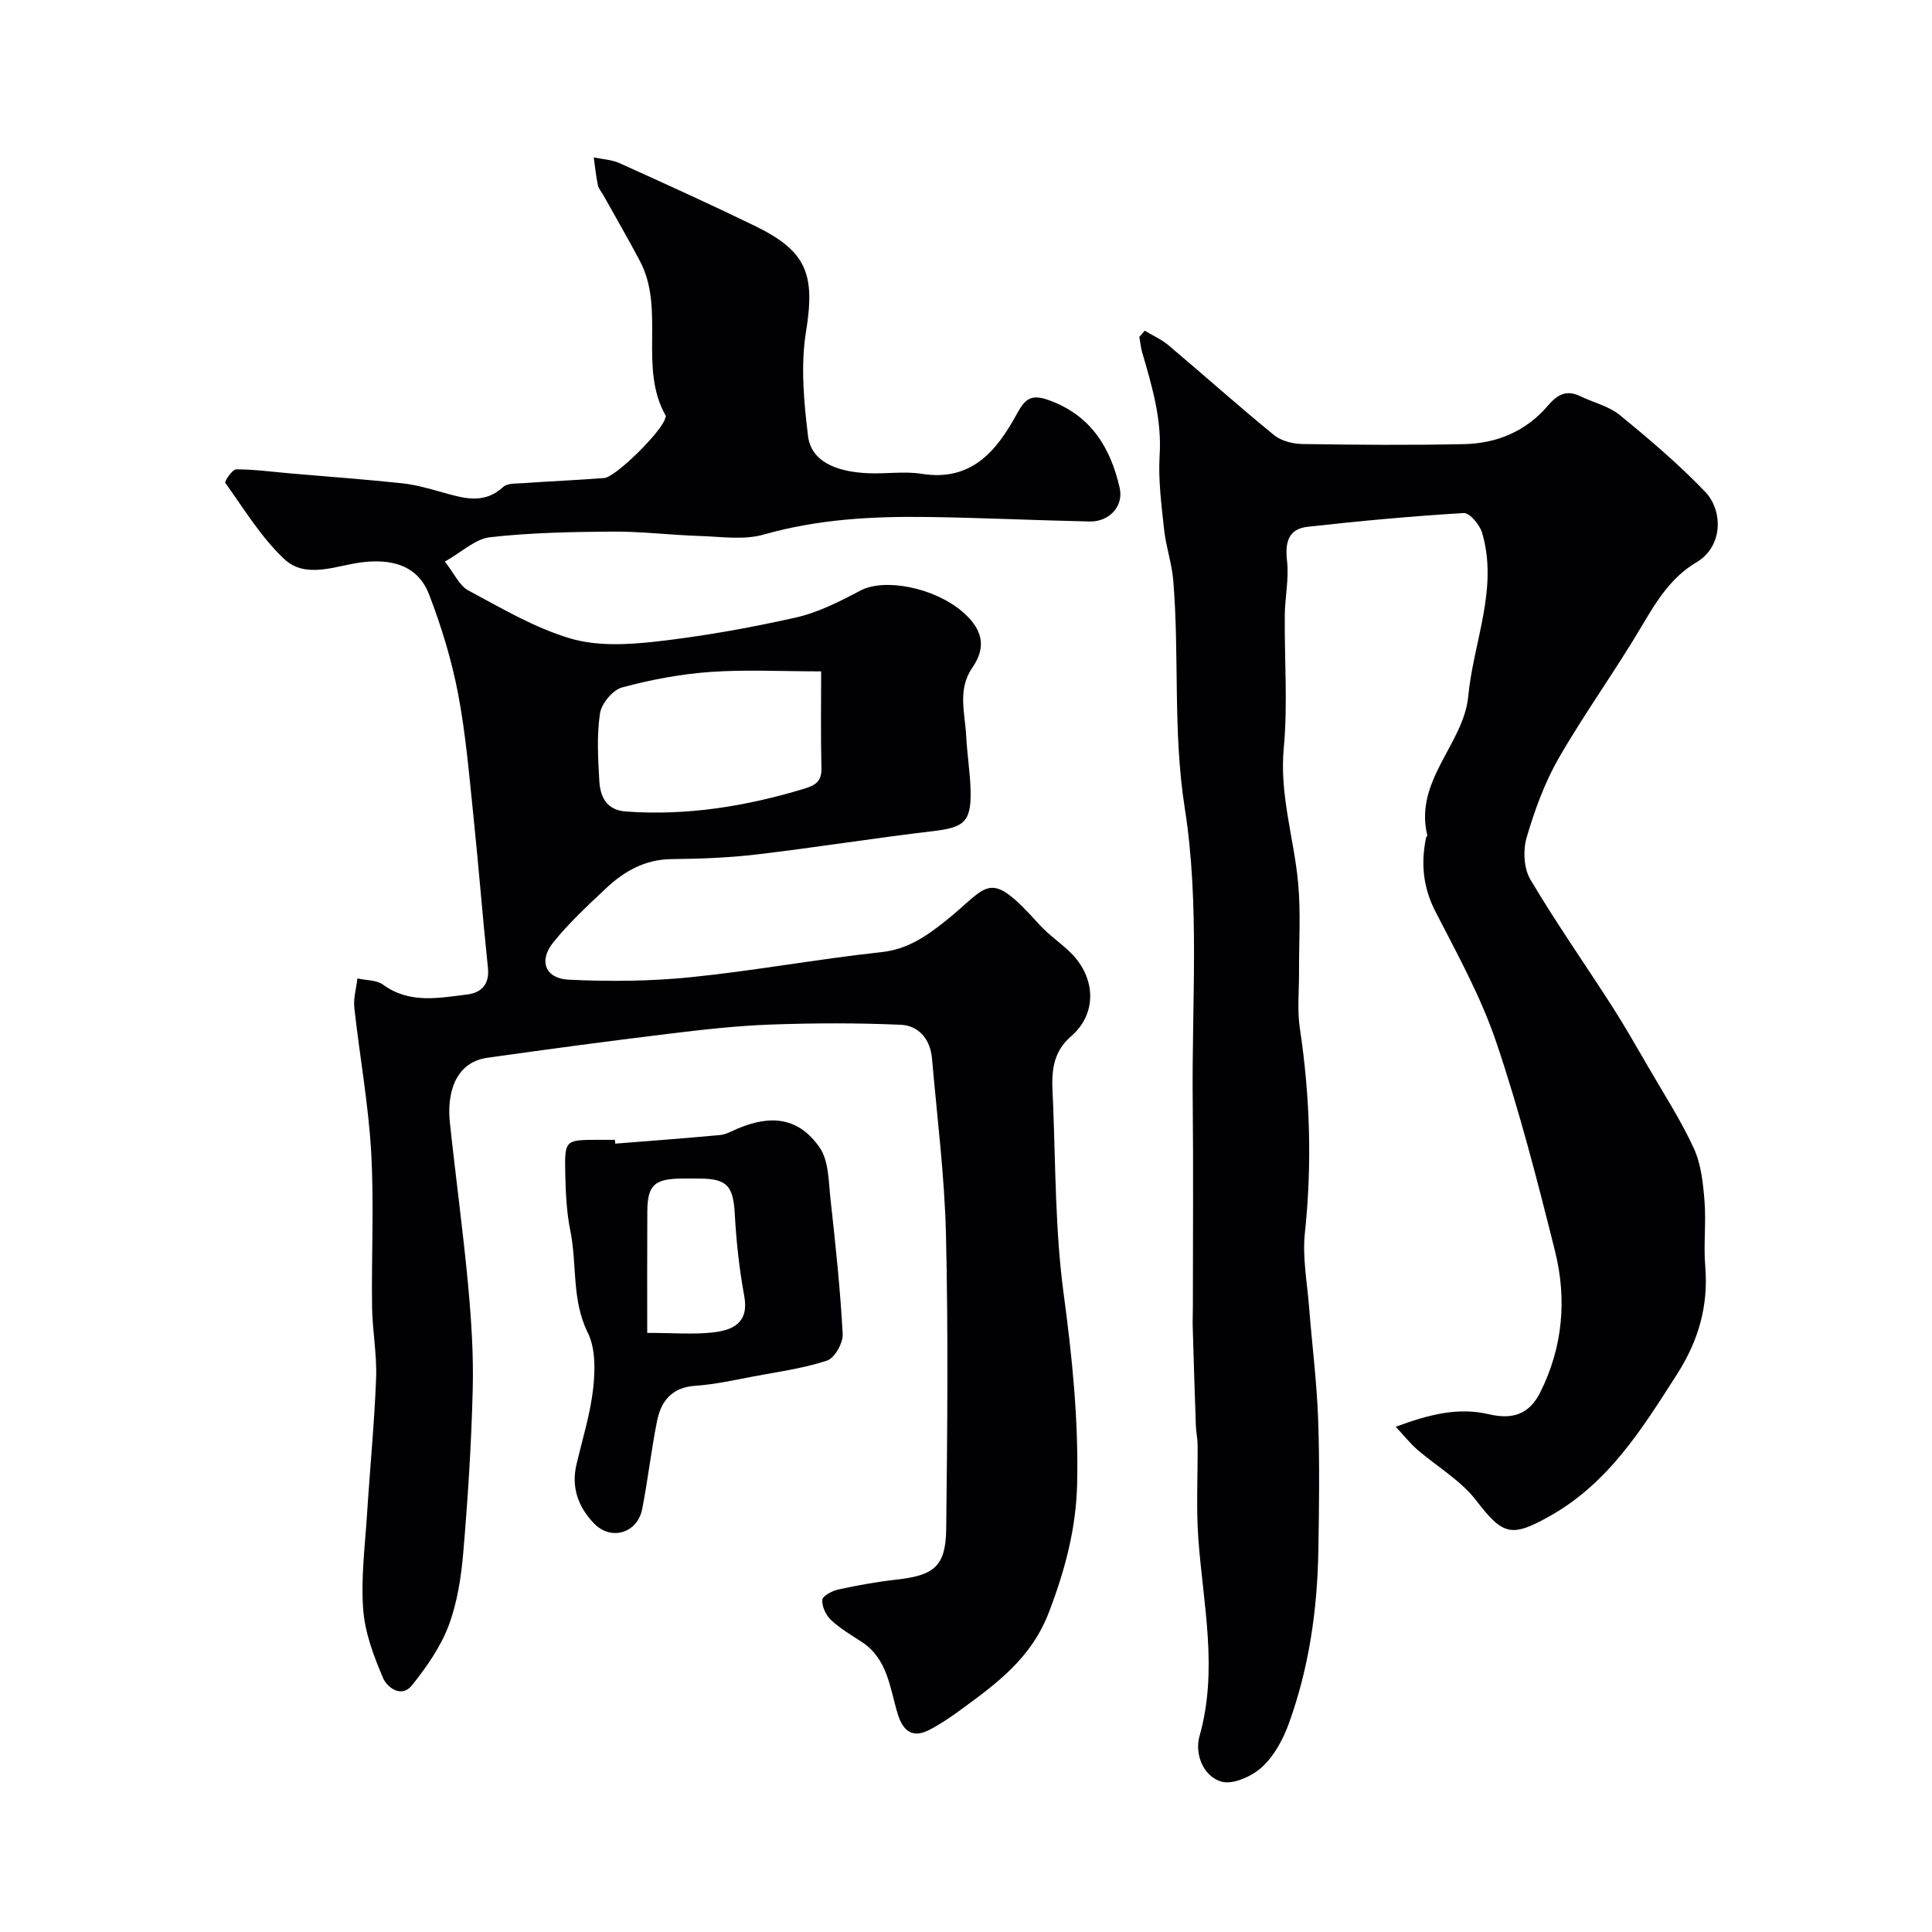
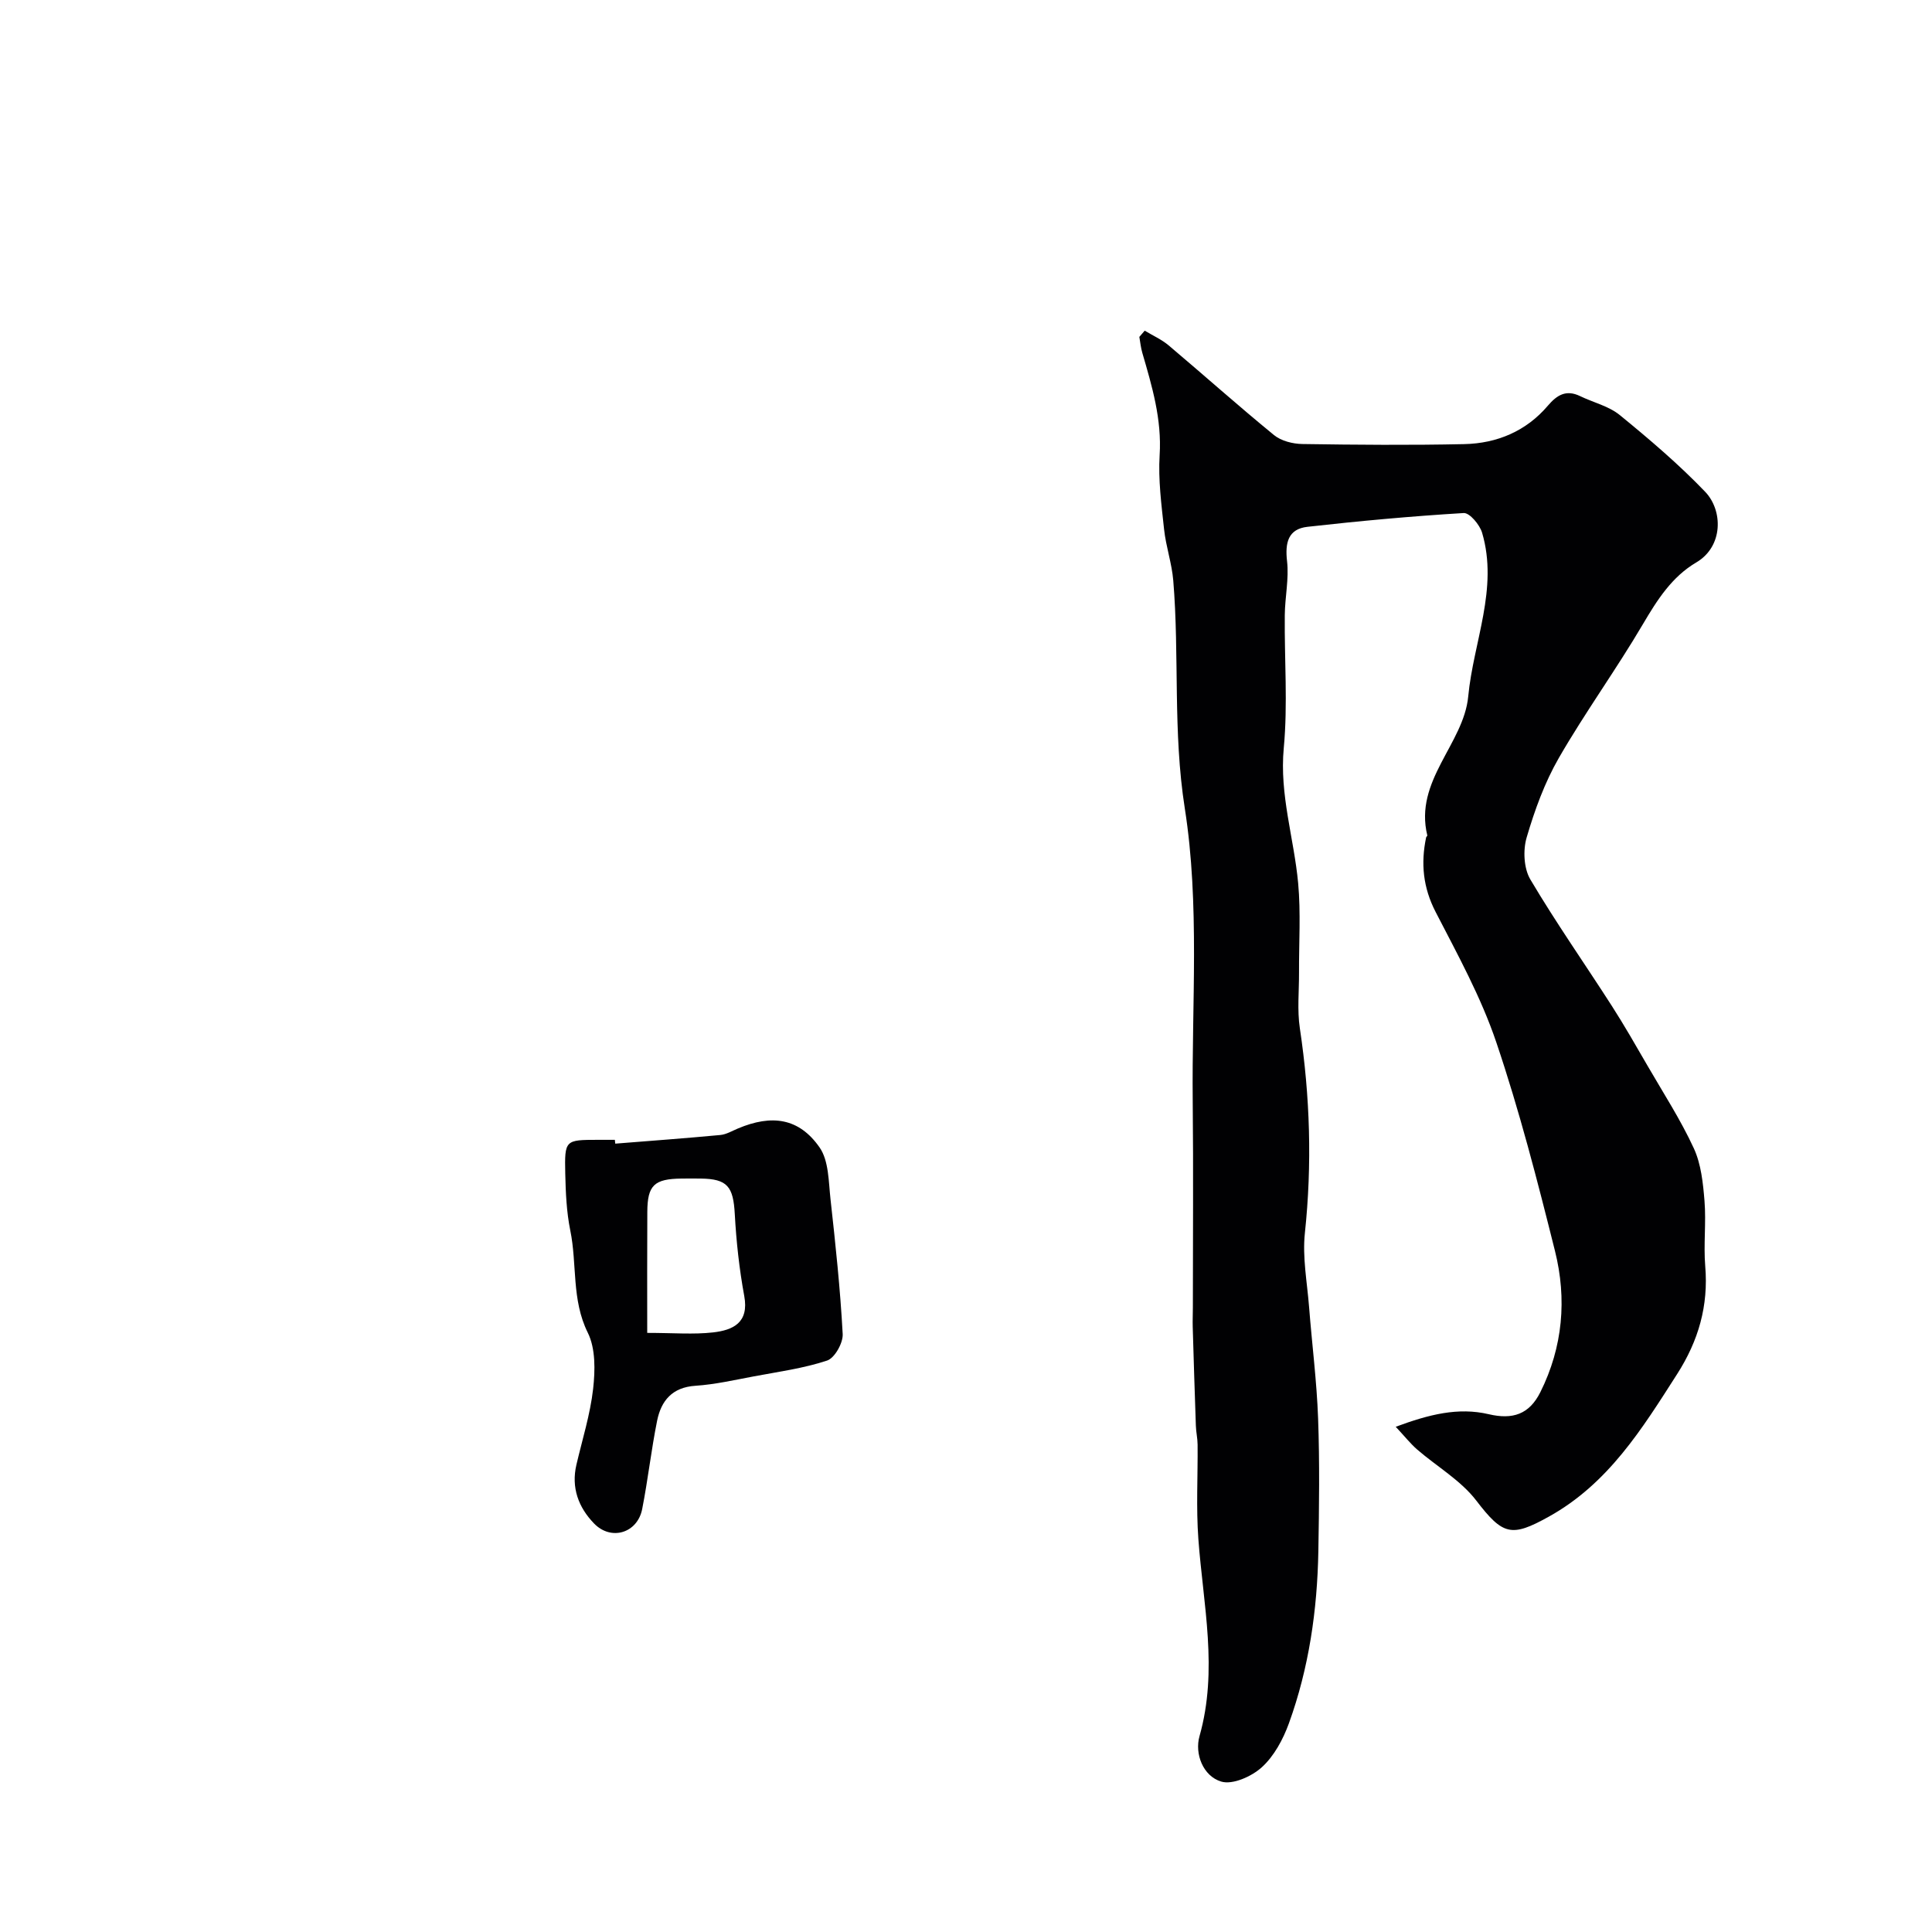
<svg xmlns="http://www.w3.org/2000/svg" enable-background="new 0 0 400 400" viewBox="0 0 400 400">
  <g fill="#010103">
-     <path d="m92.1 116.27c2 2.54 3.02 4.99 4.84 5.96 6.86 3.67 13.72 7.75 21.09 9.94 5.52 1.65 11.91 1.32 17.78.66 9.71-1.1 19.39-2.83 28.93-4.97 4.65-1.05 9.12-3.32 13.38-5.58 5.04-2.67 15.3-.61 21.08 4.32 4.05 3.45 5.23 7.13 2.13 11.6-3.15 4.55-1.53 9.42-1.29 14.2.19 3.77.82 7.53.91 11.3.15 6.46-1.36 7.62-7.71 8.37-12.17 1.43-24.28 3.38-36.44 4.82-5.88.7-11.85.92-17.78.98-5.5.06-9.79 2.51-13.57 6.06-3.81 3.59-7.69 7.18-10.95 11.25-3.01 3.76-1.6 7.41 3.21 7.65 8.45.41 17 .34 25.41-.52 13.17-1.34 26.22-3.76 39.38-5.18 5.48-.59 9.43-3.4 13.36-6.54 9.02-7.21 8.66-11.03 19.34.85 1.97 2.19 4.52 3.84 6.6 5.94 5.1 5.15 5.34 12.51-.01 17.14-4.74 4.1-3.94 9.2-3.75 14.21.51 13.04.44 26.18 2.17 39.07 1.77 13.12 3.1 26.16 2.8 39.39-.21 9.25-2.47 17.75-5.8 26.5-3.67 9.65-10.82 14.82-18.3 20.3-2.07 1.52-4.21 2.98-6.48 4.15-3.48 1.8-5.46.31-6.55-3.24-1.66-5.38-2.05-11.42-7.47-14.96-2.18-1.43-4.48-2.77-6.36-4.54-1.05-.99-1.91-2.8-1.8-4.17.06-.82 2.05-1.87 3.32-2.14 3.98-.87 8-1.6 12.05-2.05 7.8-.87 10.19-2.76 10.28-10.51.24-20.33.43-40.67-.05-60.99-.29-12.15-1.84-24.27-2.89-36.4-.34-3.94-2.73-6.81-6.46-6.97-9.01-.4-18.06-.37-27.08-.04-7.05.26-14.09 1.06-21.1 1.92-12.49 1.52-24.96 3.19-37.42 4.95-6.92.98-8.35 7.78-7.77 13.3 1.19 11.24 2.73 22.44 3.78 33.69.67 7.24 1.15 14.54.96 21.79-.28 11.21-1 22.42-1.95 33.6-.44 5.14-1.24 10.43-3.04 15.2-1.68 4.45-4.58 8.58-7.58 12.34-2.21 2.76-5.19.39-6-1.52-1.93-4.53-3.76-9.39-4.11-14.24-.48-6.54.39-13.19.81-19.78.59-9.37 1.52-18.73 1.87-28.1.18-4.91-.78-9.86-.84-14.79-.14-10.7.43-21.42-.19-32.09-.58-9.95-2.39-19.82-3.48-29.74-.22-1.98.41-4.05.64-6.08 1.79.4 3.94.29 5.3 1.28 5.52 4.02 11.54 2.76 17.47 2.03 2.88-.36 4.61-2.08 4.25-5.51-1.1-10.46-1.91-20.94-3-31.4-.89-8.47-1.58-17-3.18-25.35-1.33-6.97-3.44-13.87-5.98-20.5-2.3-6.01-7.63-7.52-14.03-6.7-5.27.67-11.49 3.51-15.95-.66-4.81-4.5-8.35-10.38-12.24-15.81-.21-.29 1.47-2.79 2.27-2.79 3.76 0 7.52.53 11.29.85 7.69.67 15.39 1.22 23.07 2.04 2.87.31 5.7 1.14 8.49 1.92 4.31 1.2 8.47 2.48 12.42-1.16.88-.81 2.72-.69 4.13-.79 5.59-.39 11.19-.63 16.78-1.06 2.44-.19 12.15-9.89 12.63-12.39.03-.16.19-.36.14-.45-5.74-10.04-.05-22-5.37-32.08-2.42-4.59-5.03-9.07-7.55-13.6-.39-.71-1-1.37-1.16-2.12-.39-1.89-.58-3.82-.85-5.74 1.79.38 3.72.46 5.36 1.2 9.37 4.23 18.73 8.48 27.98 12.97 10.89 5.28 12.51 10.16 10.6 21.95-1.13 6.99-.44 14.43.42 21.55.6 5.01 5.38 7.44 12.55 7.72 3.66.15 7.41-.45 10.98.12 10.33 1.64 15.52-4.74 19.7-12.39 1.71-3.12 2.92-4.2 6.64-2.86 8.71 3.15 12.74 9.81 14.65 18.12.89 3.85-2.17 7.09-6.22 7-11.1-.24-22.2-.77-33.3-.93-11.51-.17-22.91.43-34.15 3.63-4.17 1.19-8.94.43-13.43.29-5.95-.19-11.9-.94-17.84-.9-8.49.06-17.01.22-25.43 1.17-3.04.35-5.85 3.08-9.34 5.04zm77.91 22.73c-8.14 0-15.58-.4-22.96.12-6.15.44-12.31 1.6-18.26 3.21-1.93.52-4.26 3.33-4.57 5.37-.68 4.56-.41 9.31-.14 13.96.19 3.28 1.46 6.06 5.48 6.35 12.63.92 24.86-1.06 36.92-4.71 2.47-.75 3.65-1.57 3.59-4.3-.17-6.82-.06-13.64-.06-20z" />
    <path d="m237 68.46c1.67 1.01 3.5 1.82 4.97 3.06 7.29 6.15 14.41 12.52 21.8 18.56 1.49 1.22 3.89 1.82 5.89 1.85 11.16.17 22.33.26 33.49.02 6.78-.15 12.82-2.67 17.32-7.96 1.9-2.23 3.8-3.37 6.67-1.98 2.75 1.33 5.96 2.07 8.25 3.95 6.12 5 12.18 10.16 17.64 15.85 3.7 3.85 3.8 11.32-1.84 14.64-5.04 2.97-8.07 7.73-11.02 12.74-5.53 9.4-11.97 18.27-17.42 27.72-2.94 5.1-5.01 10.81-6.67 16.47-.78 2.64-.6 6.39.75 8.68 5.29 8.94 11.27 17.46 16.88 26.2 2.6 4.05 4.99 8.24 7.4 12.4 3.27 5.65 6.85 11.17 9.57 17.07 1.52 3.29 1.92 7.23 2.22 10.92.36 4.47-.22 9.02.15 13.49.69 8.2-1.39 15.43-5.82 22.35-7.26 11.34-14.24 22.69-26.62 29.55-7.69 4.26-9.45 3.83-14.96-3.36-3.21-4.19-8.16-7.04-12.25-10.58-1.38-1.2-2.53-2.67-4.43-4.7 6.89-2.56 12.94-4.09 19.27-2.6 4.95 1.16 8.38.03 10.68-4.58 4.66-9.35 5.51-19.28 3.02-29.23-3.63-14.51-7.36-29.04-12.15-43.2-3.16-9.35-8.01-18.16-12.56-26.98-2.61-5.06-3.09-10.05-1.97-15.42.03-.15.27-.31.25-.42-2.78-11.35 7.54-18.95 8.47-28.79 1.07-11.28 6.29-22.32 2.87-33.89-.49-1.65-2.58-4.14-3.8-4.07-10.8.65-21.59 1.64-32.35 2.85-4 .45-4.67 3.28-4.23 7.11.42 3.67-.44 7.47-.47 11.22-.09 9.16.64 18.39-.21 27.48-.91 9.67 2.12 18.66 2.98 27.98.56 6.11.15 12.32.18 18.48.02 3.85-.4 7.77.17 11.55 2.12 14.11 2.55 28.19 1.04 42.42-.53 5 .47 10.18.87 15.27.6 7.71 1.59 15.39 1.87 23.11.33 9.15.21 18.33.05 27.49-.22 12.17-1.94 24.15-6.1 35.63-1.2 3.3-3.05 6.75-5.58 9.06-2.1 1.92-6.08 3.71-8.45 2.98-3.77-1.15-5.5-5.77-4.48-9.38 3.89-13.72.77-27.21-.23-40.81-.48-6.49-.1-13.04-.16-19.57-.01-1.31-.32-2.61-.36-3.92-.24-6.82-.45-13.65-.65-20.47-.04-1.33.03-2.67.03-4 0-14.19.12-28.38-.03-42.57-.22-20.29 1.48-40.91-1.64-60.76-2.5-15.91-1.09-31.52-2.39-47.2-.3-3.56-1.52-7.03-1.9-10.58-.55-5.1-1.23-10.27-.92-15.35.47-7.44-1.57-14.28-3.59-21.2-.31-1.07-.42-2.19-.61-3.29.39-.44.75-.87 1.11-1.29z" />
    <path d="m127.38 236.78c7.25-.58 14.51-1.11 21.75-1.79 1.25-.12 2.45-.85 3.65-1.35 7.03-2.96 12.64-2.17 16.89 3.9 1.94 2.77 1.87 7.1 2.28 10.76 1.03 9.28 2.02 18.58 2.52 27.9.1 1.84-1.66 4.97-3.23 5.49-4.89 1.62-10.1 2.32-15.2 3.28-4 .75-8.01 1.67-12.06 1.94-4.8.31-7.09 3.09-7.93 7.23-1.22 6.05-1.9 12.22-3.09 18.28-.98 5-6.44 6.66-9.98 2.99-3.21-3.33-4.75-7.4-3.64-12.15 1.22-5.23 2.86-10.41 3.46-15.71.43-3.83.52-8.34-1.1-11.62-3.4-6.85-2.19-14.18-3.63-21.18-.78-3.84-.95-7.84-1.04-11.77-.15-6.98-.03-6.98 6.77-6.99h3.5c.03.27.06.53.08.79zm6.62 39.18c5.44 0 9.59.36 13.64-.1 4.11-.47 7.47-1.99 6.45-7.53-1.03-5.59-1.65-11.28-1.96-16.95-.31-5.72-1.52-7.3-7.04-7.37-1.33-.02-2.65-.01-3.98 0-5.65.06-7.06 1.37-7.09 6.87-.05 8.18-.02 16.38-.02 25.08z" />
  </g>
</svg>